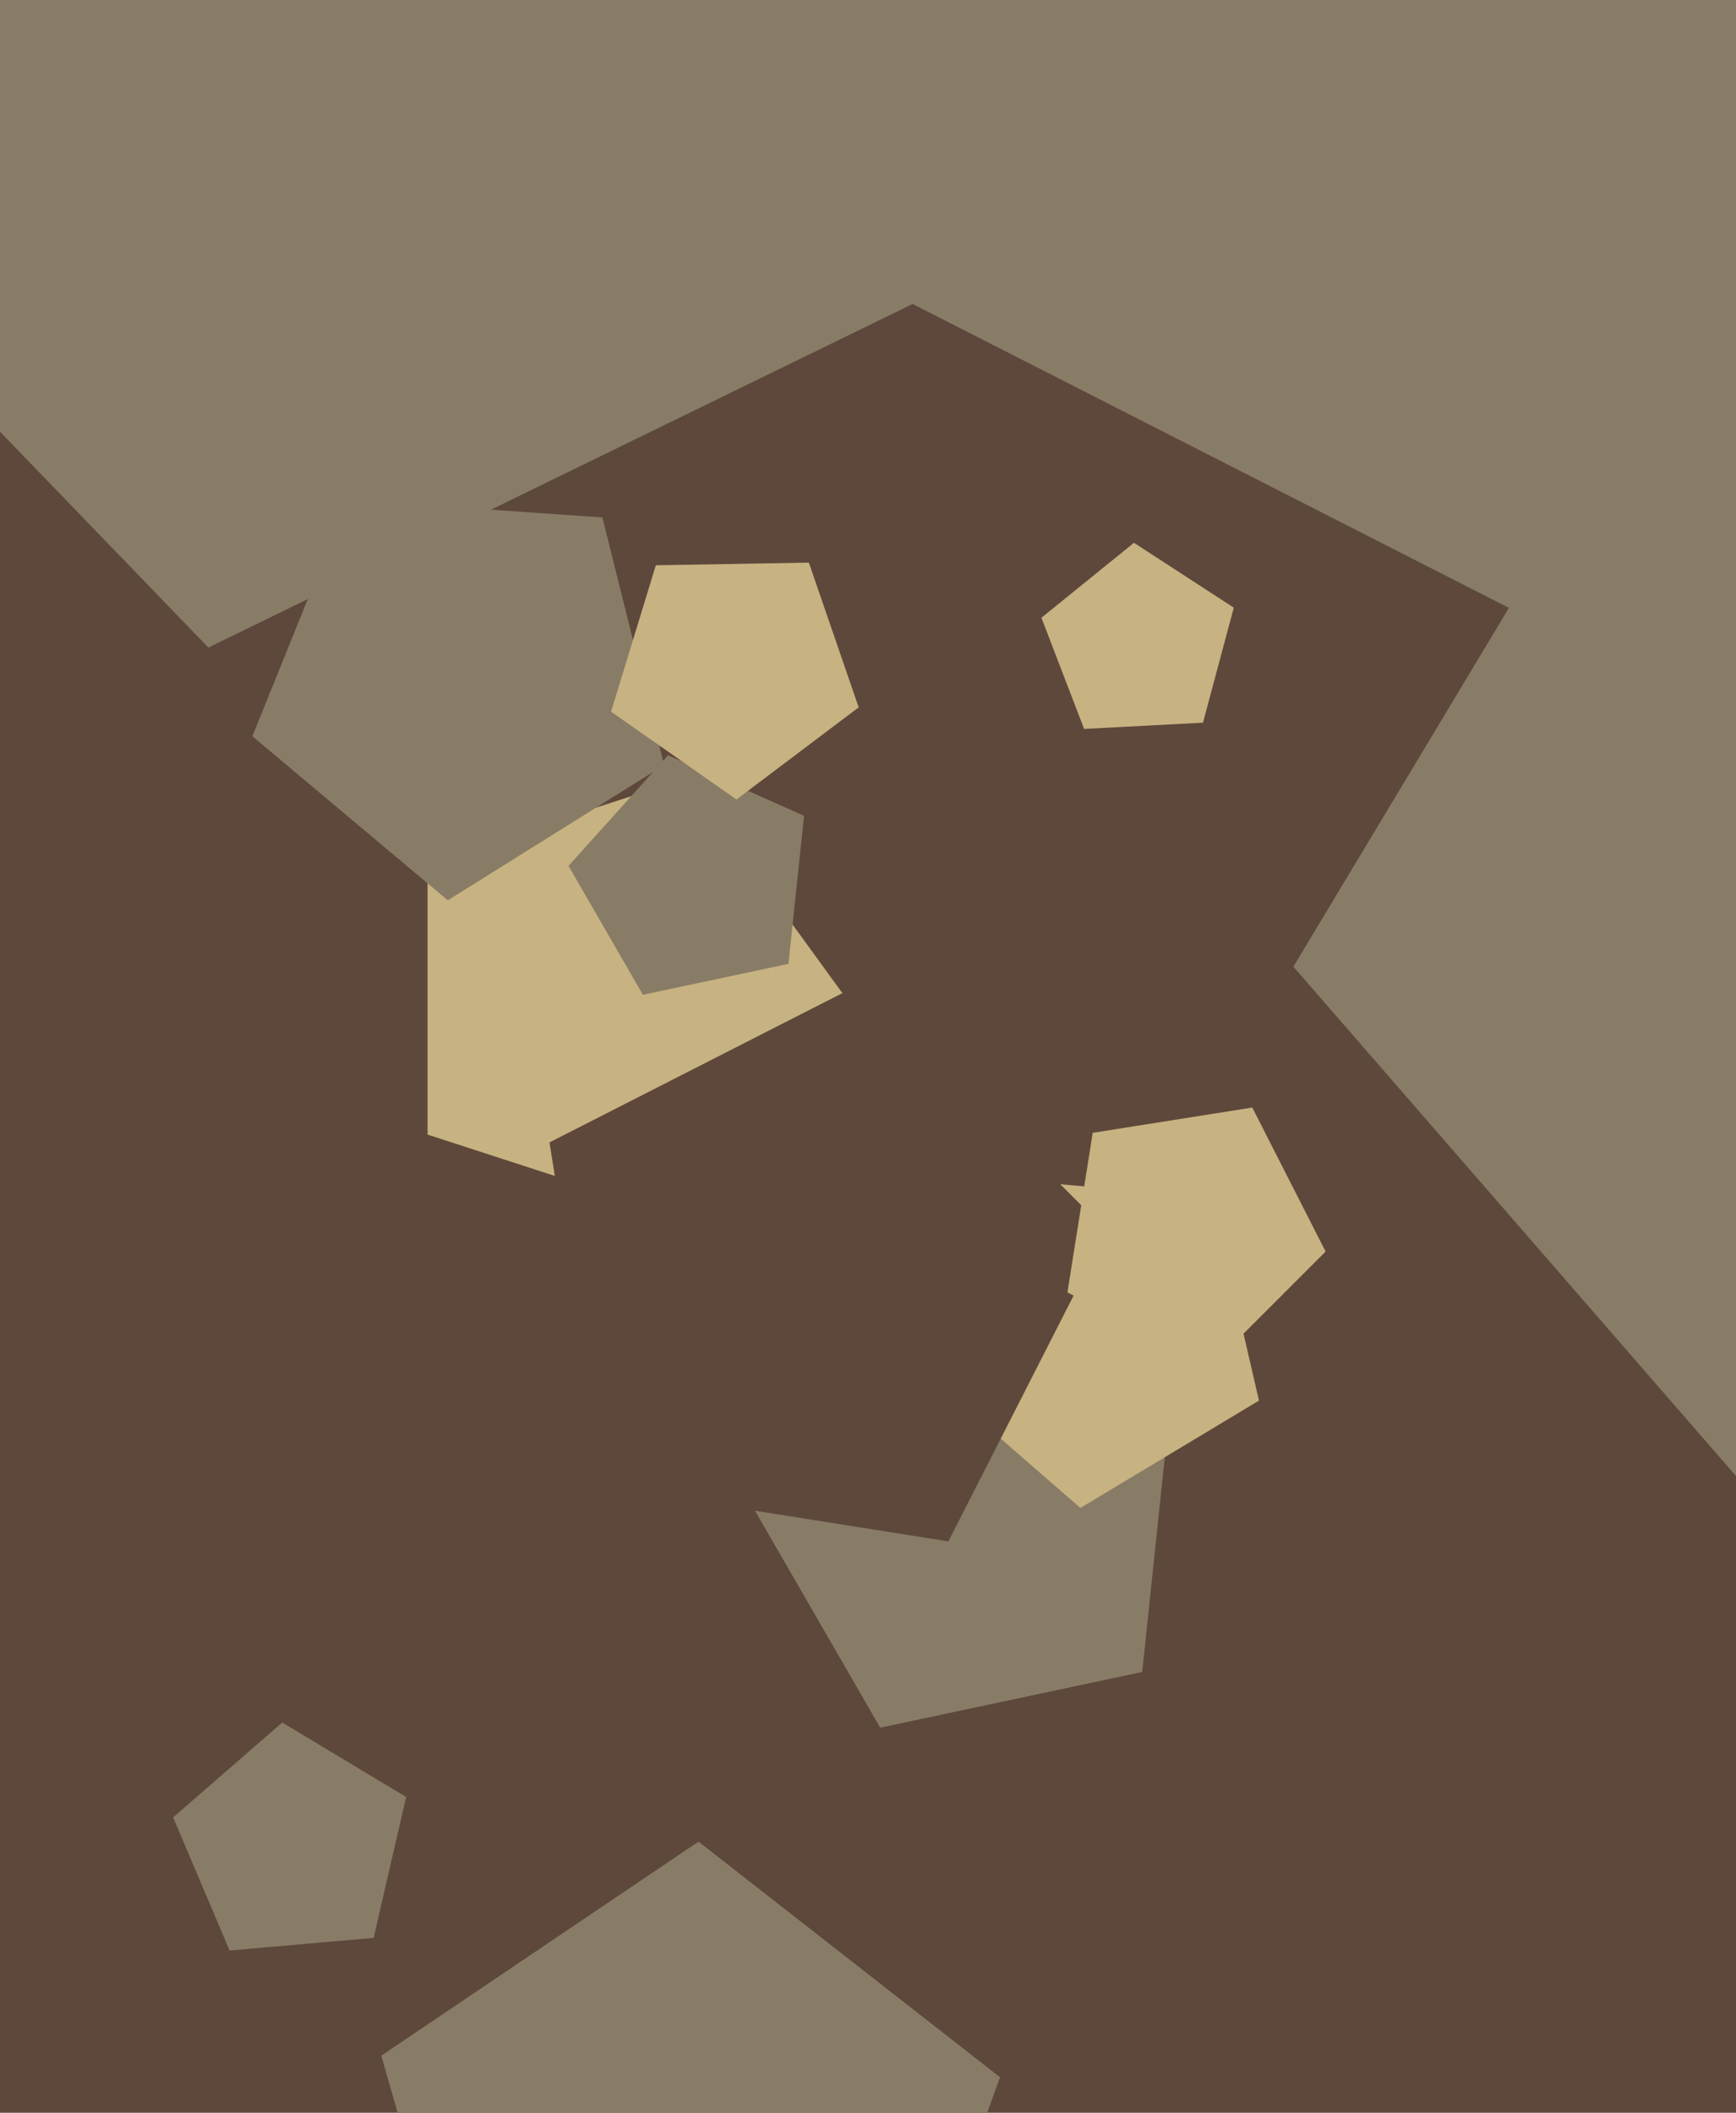
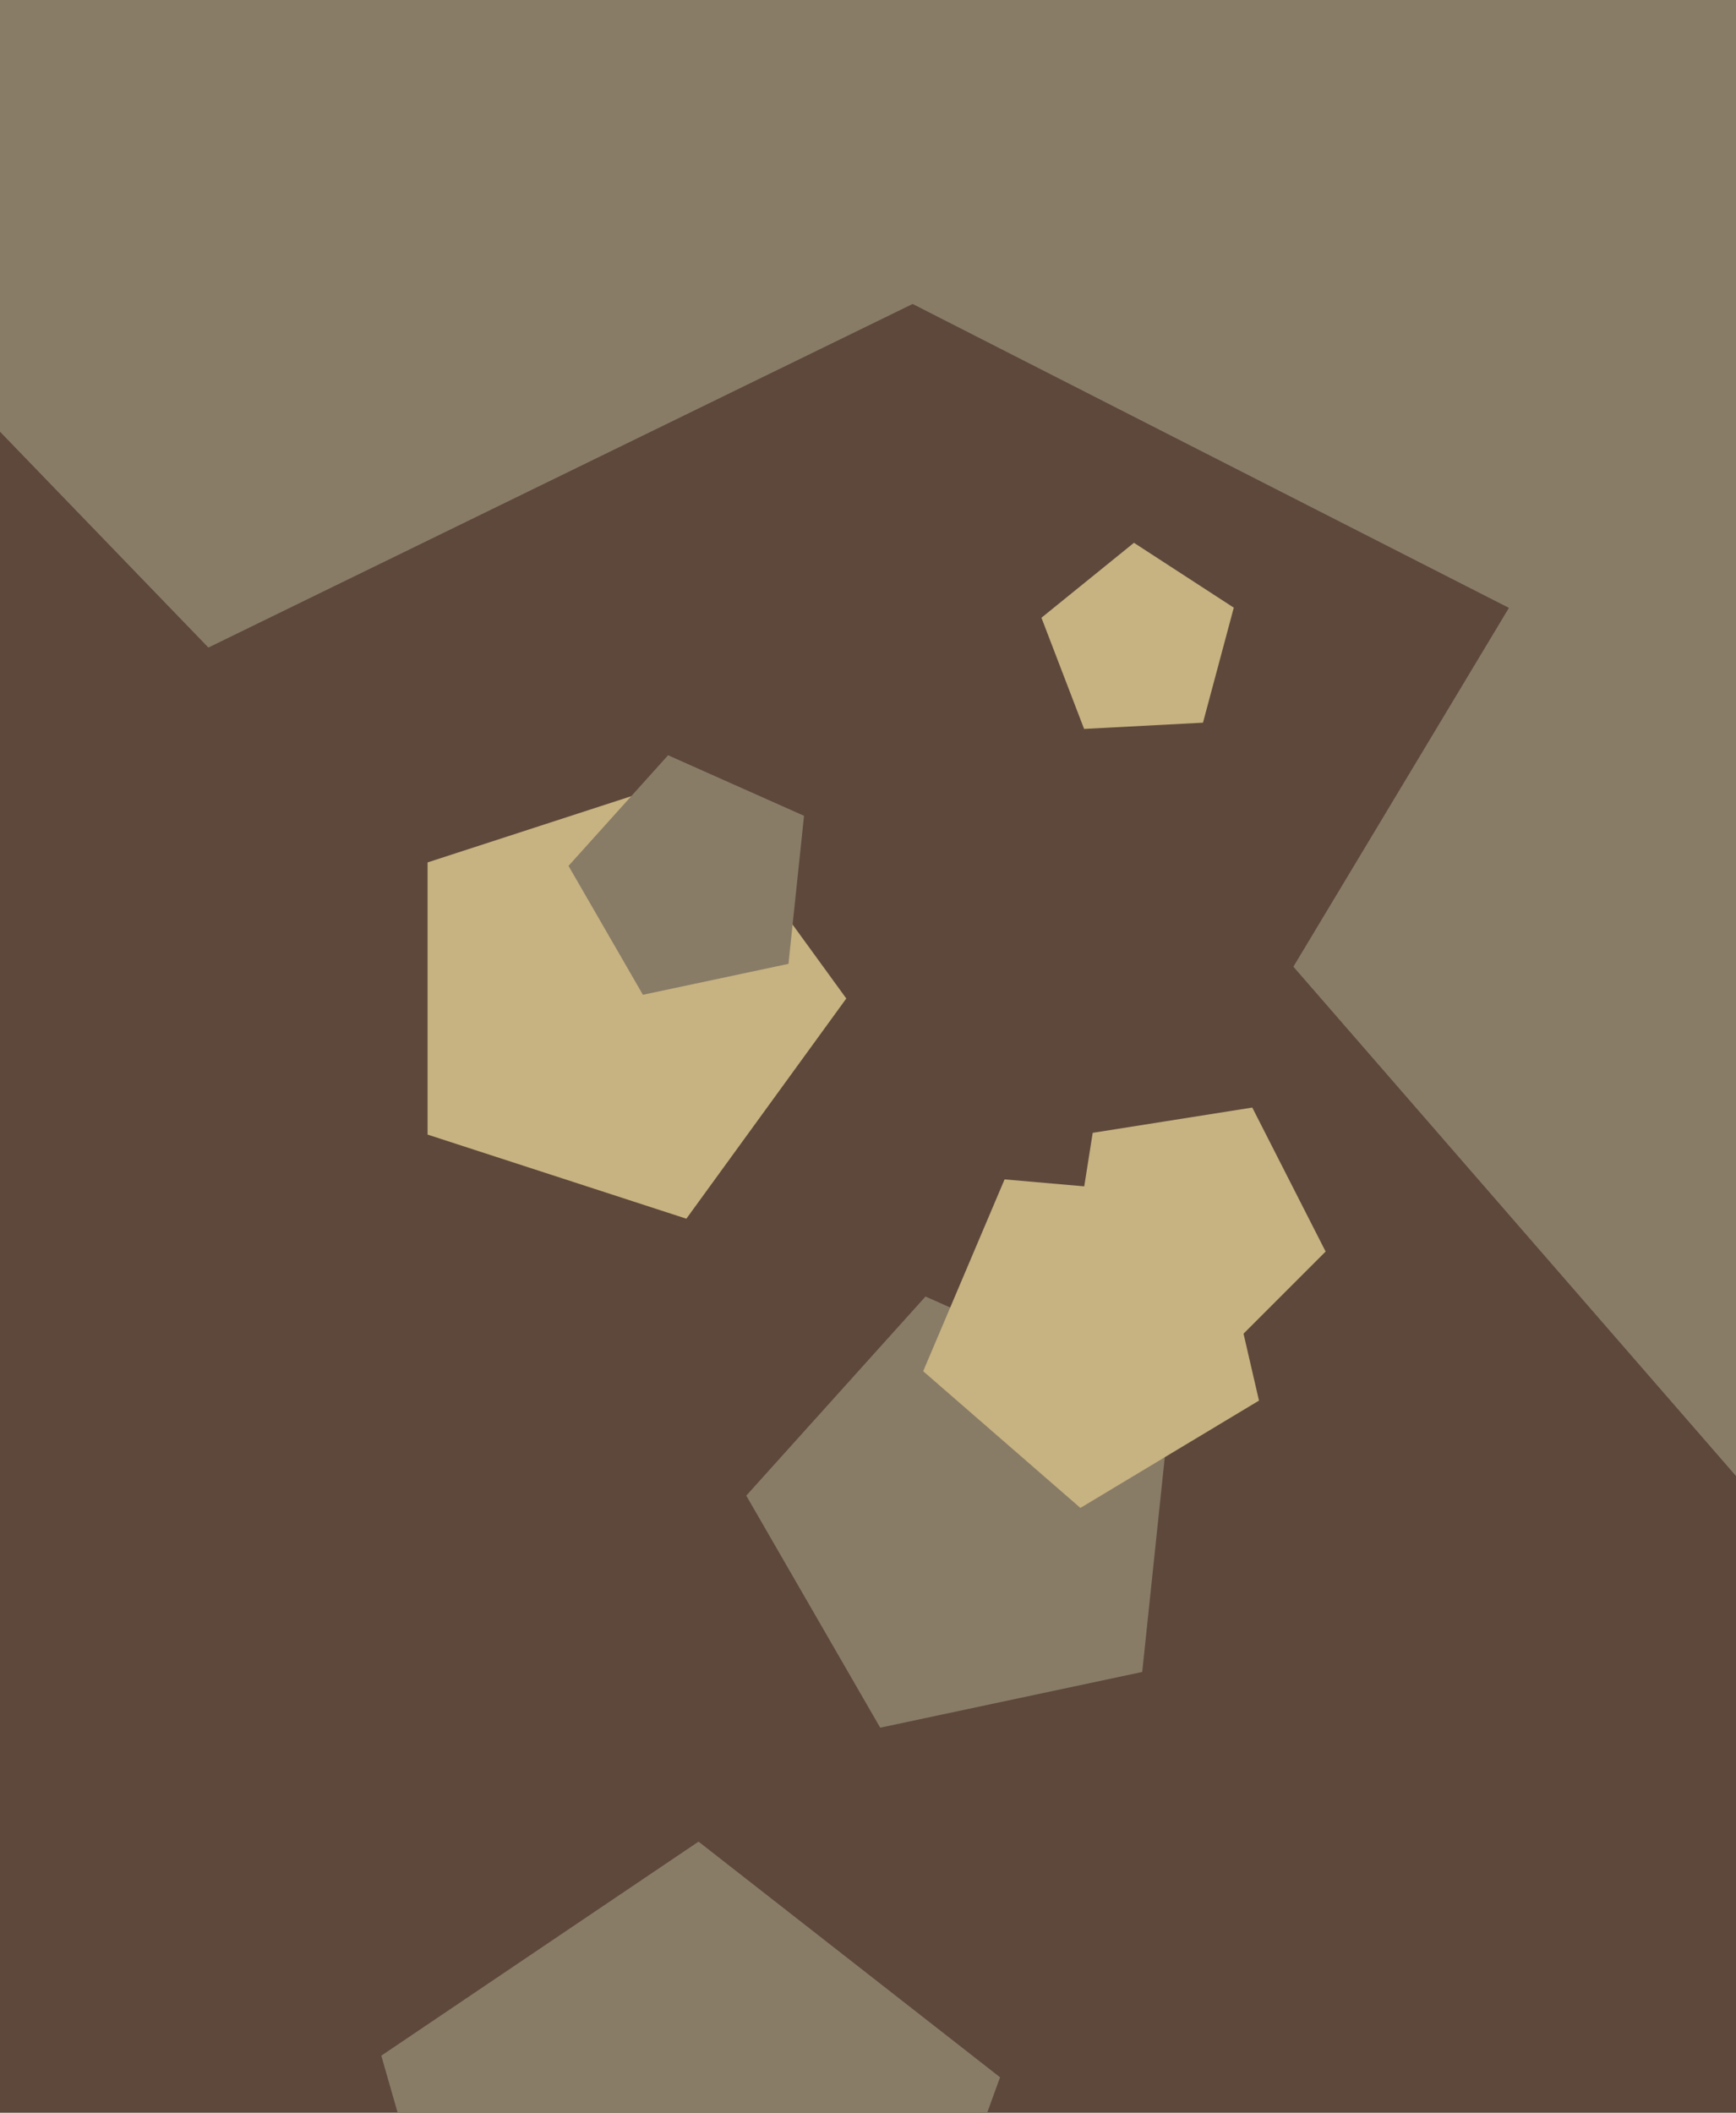
<svg xmlns="http://www.w3.org/2000/svg" width="480px" height="584px">
  <rect width="480" height="584" fill="rgb(94,72,59)" />
  <polygon points="315.818,462.155 243.376,477.553 206.345,413.415 255.902,358.377 323.56,388.5" fill="rgb(136,124,103)" />
  <polygon points="234.0,276.0 189.777,336.868 118.223,313.618 118.223,238.382 189.777,215.132" fill="rgb(199,178,129)" />
  <polygon points="659.718,336.951 483.333,411.822 357.62,267.206 456.311,102.958 643.018,146.062" fill="rgb(136,124,103)" />
-   <polygon points="183.631,211.476 123.815,248.854 69.782,203.515 96.205,138.117 166.567,143.037" fill="rgb(136,124,103)" />
  <polygon points="608.353,-4.367 429.633,174.353 204.434,59.608 243.972,-190.028 493.608,-229.566" fill="rgb(136,124,103)" />
  <polygon points="348.105,387.146 298.729,416.814 255.256,379.023 277.763,325.999 335.147,331.019" fill="rgb(199,178,129)" />
  <polygon points="218.01,266.42 177.764,274.974 157.192,239.342 184.723,208.765 222.311,225.5" fill="rgb(136,124,103)" />
  <polygon points="240.327,673.613 134.59,669.921 105.428,568.218 193.141,509.055 276.514,574.193" fill="rgb(136,124,103)" />
-   <polygon points="237.427,195.525 203.628,220.995 168.961,196.72 181.335,156.249 223.649,155.511" fill="rgb(199,178,129)" />
-   <polygon points="103.306,535.66 63.489,539.144 47.871,502.352 78.037,476.129 112.297,496.715" fill="rgb(136,124,103)" />
-   <polygon points="262.227,426.063 167.017,410.983 151.937,315.773 237.828,272.01 305.99,340.172" fill="rgb(94,72,59)" />
  <polygon points="266.824,76.955 57.618,178.992 -104.073,11.556 5.203,-193.961 234.429,-153.542" fill="rgb(136,124,103)" />
  <polygon points="366.532,345.945 334.945,377.532 295.142,357.252 302.13,313.13 346.252,306.142" fill="rgb(199,178,129)" />
  <polygon points="332.621,199.76 299.75,201.483 287.954,170.753 313.535,150.038 341.14,167.966" fill="rgb(199,178,129)" />
</svg>